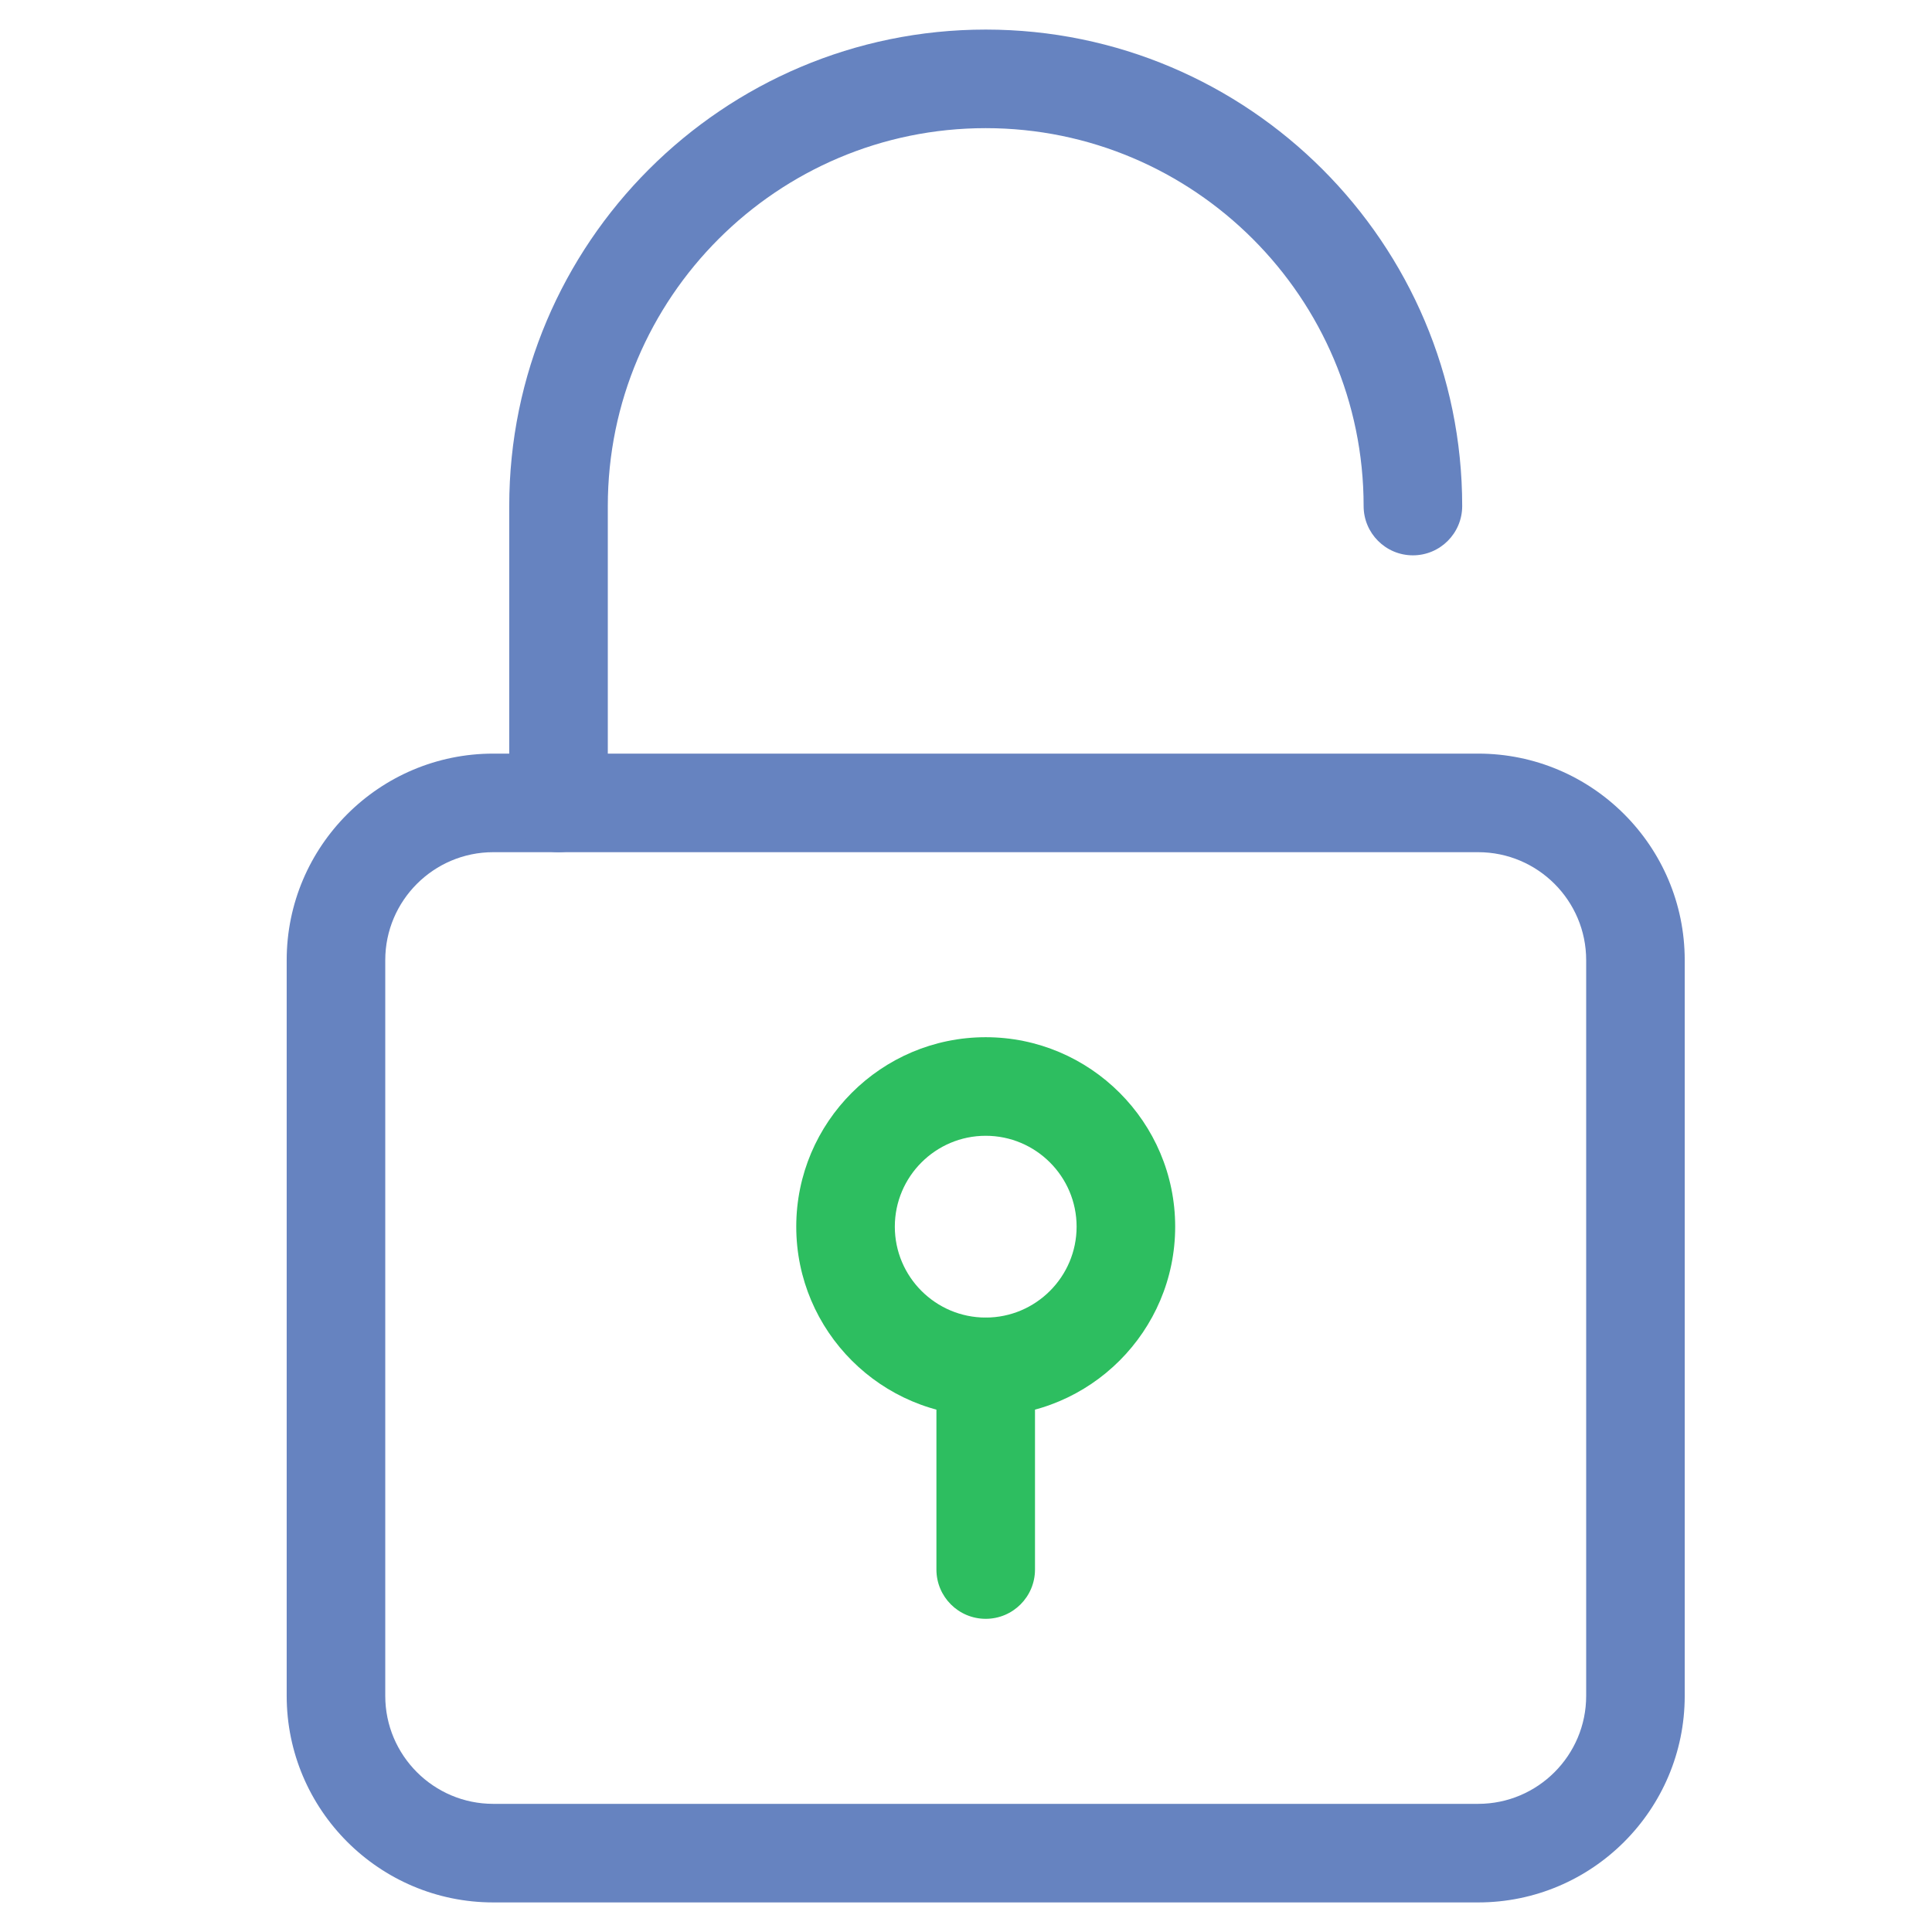
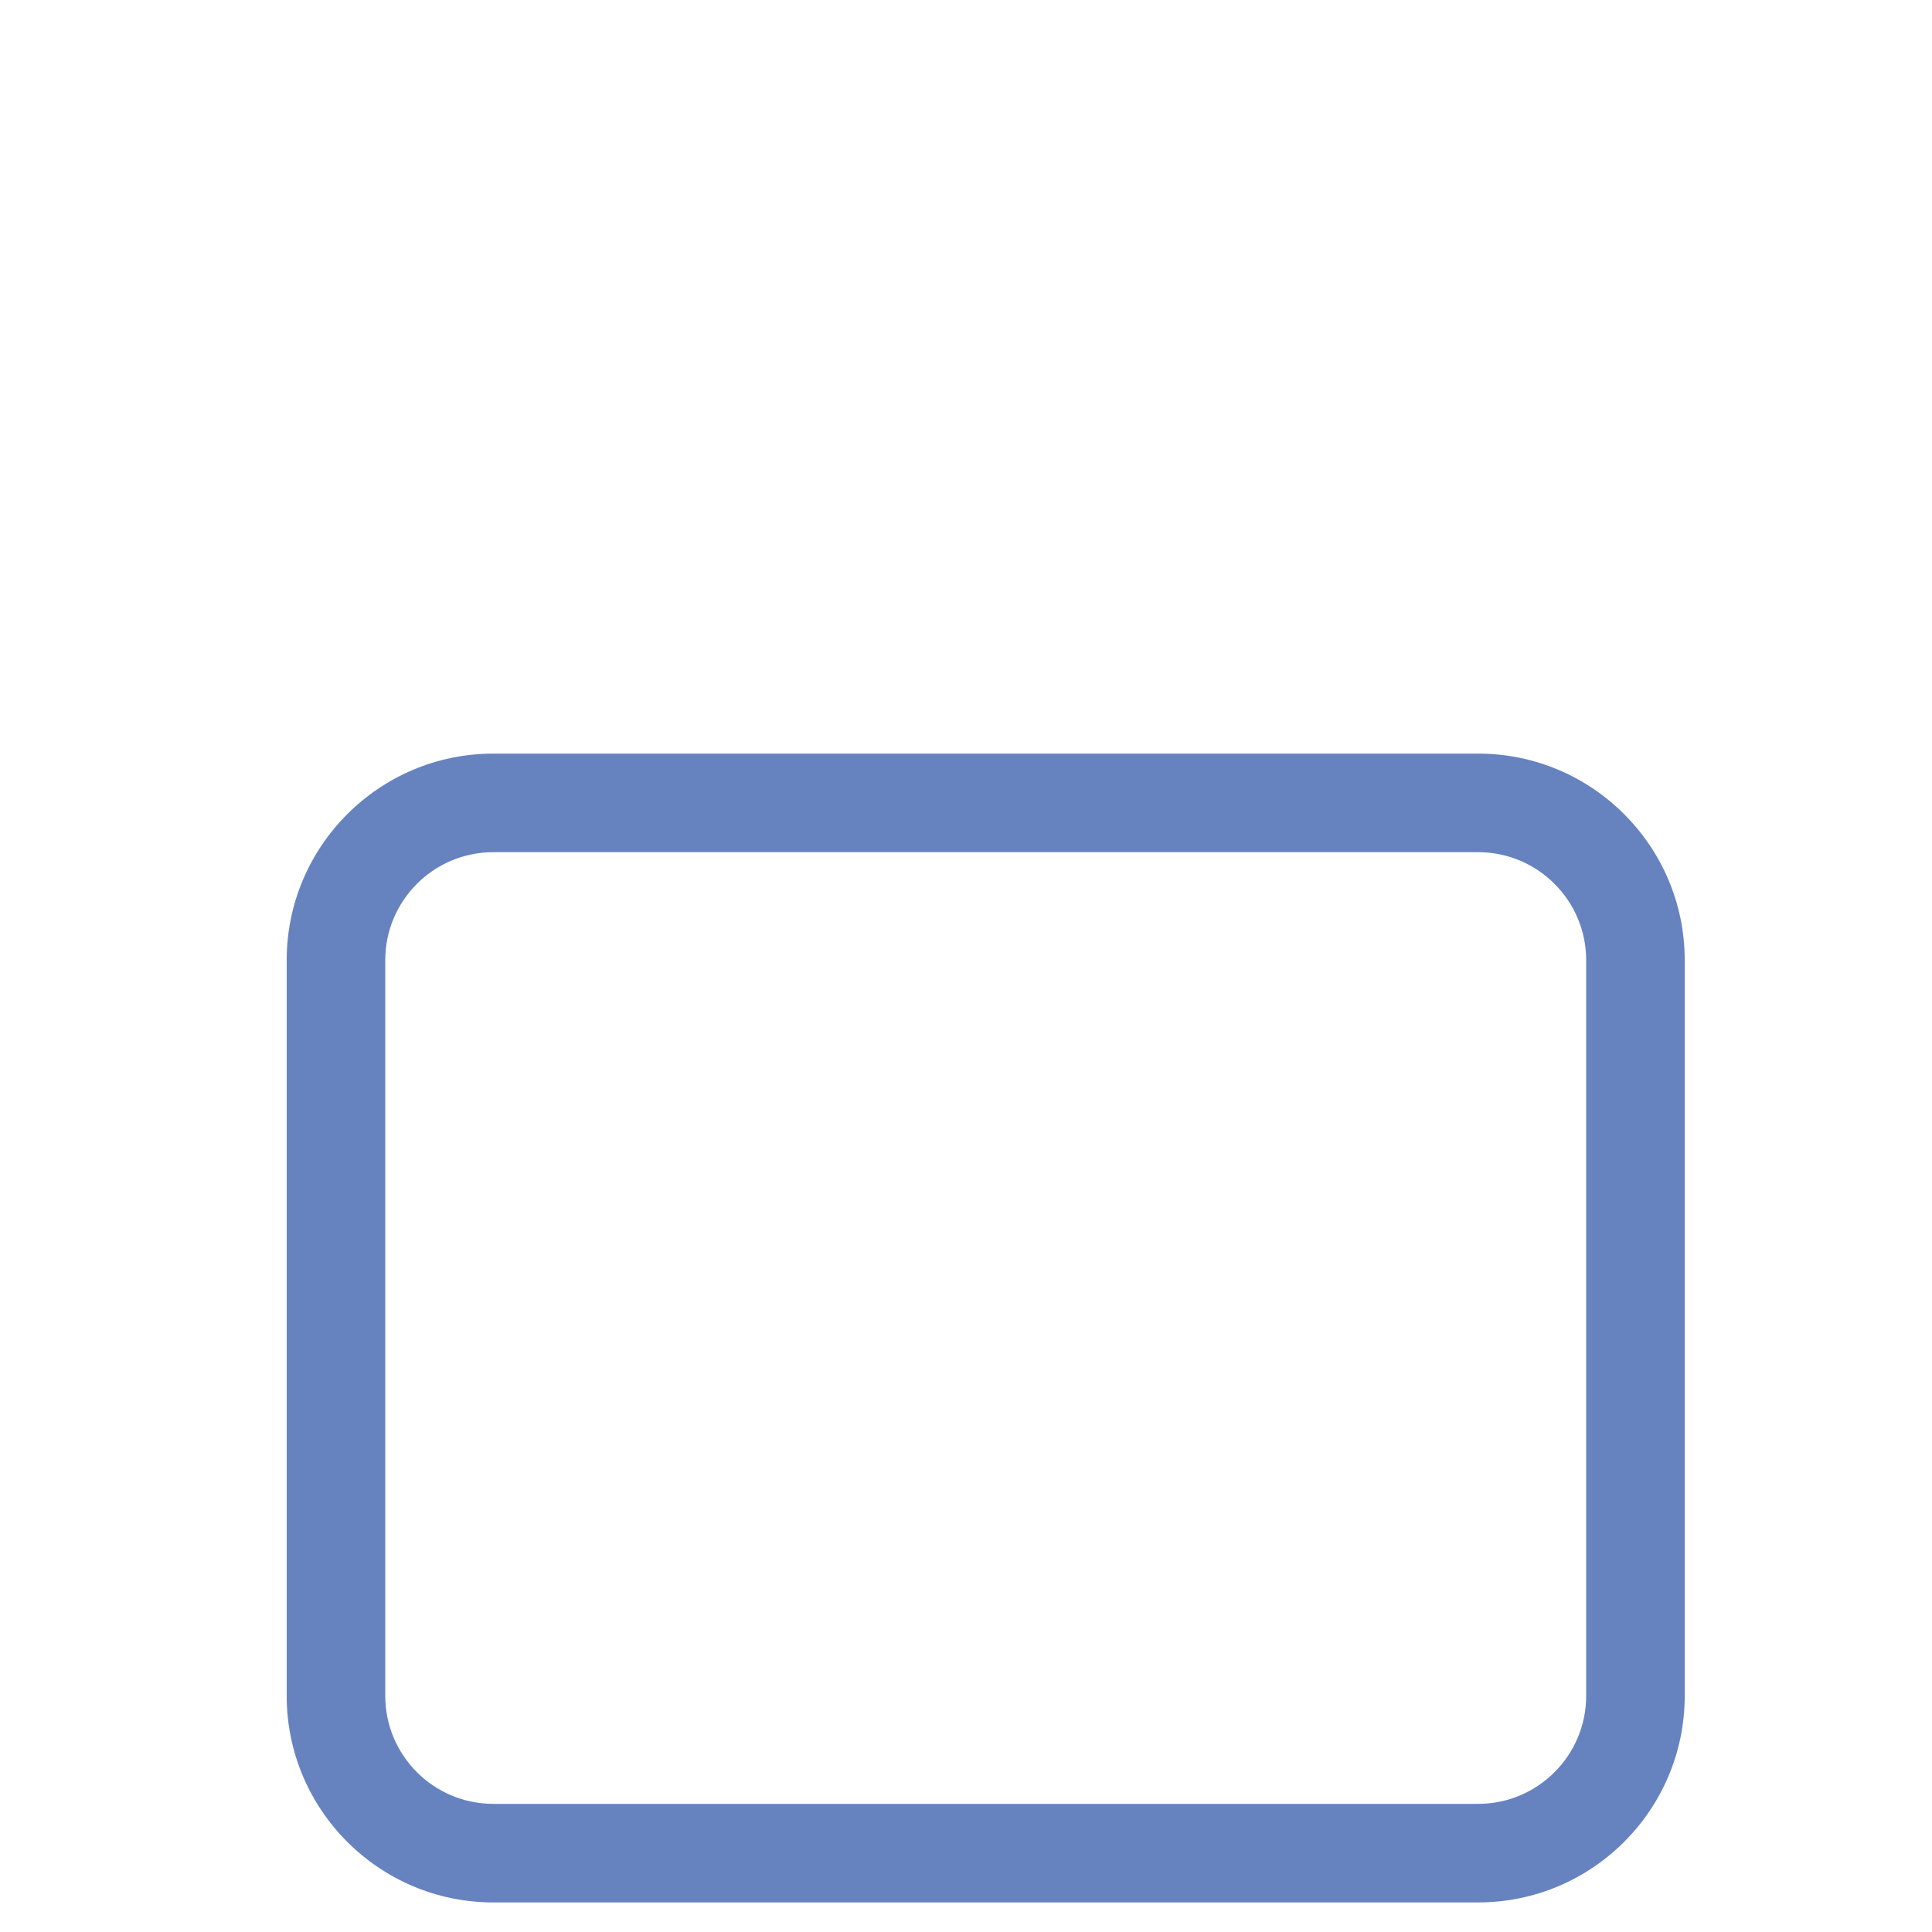
<svg xmlns="http://www.w3.org/2000/svg" width="100" height="100" viewBox="0 0 100 100" fill="none">
  <path d="M76.511 98.469H25.53C19.635 98.469 14.839 93.673 14.839 87.779V49.697C14.839 43.803 19.635 39.007 25.53 39.007H76.511C82.406 39.007 87.201 43.803 87.201 49.697V87.779C87.201 93.673 82.406 98.469 76.511 98.469ZM25.53 44.109C22.448 44.109 19.941 46.616 19.941 49.697V87.779C19.941 90.86 22.448 93.367 25.53 93.367H76.511C79.593 93.367 82.1 90.86 82.1 87.779V49.697C82.1 46.616 79.593 44.109 76.511 44.109H25.53Z" fill="#6683C0" />
-   <path d="M28.909 44.109C30.318 44.109 31.46 42.967 31.46 41.558V26.193C31.46 15.408 40.235 6.633 51.02 6.633C61.806 6.633 70.581 15.408 70.581 26.193C70.581 27.602 71.723 28.744 73.132 28.744C74.541 28.744 75.683 27.602 75.683 26.193C75.683 12.594 64.619 1.531 51.02 1.531C37.422 1.531 26.358 12.594 26.358 26.193V41.558C26.358 42.967 27.5 44.109 28.909 44.109Z" fill="#6683C0" />
-   <path d="M51.02 73.299C45.613 73.299 41.214 68.9 41.214 63.492C41.214 58.086 45.613 53.686 51.02 53.686C56.428 53.686 60.827 58.086 60.827 63.492C60.827 68.9 56.428 73.299 51.02 73.299ZM51.02 58.788C48.426 58.788 46.316 60.899 46.316 63.492C46.316 66.086 48.426 68.197 51.02 68.197C53.614 68.197 55.725 66.086 55.725 63.492C55.725 60.899 53.614 58.788 51.02 58.788Z" fill="#2DBE60" />
-   <path d="M51.02 83.79C49.611 83.79 48.469 82.648 48.469 81.239V70.748C48.469 69.339 49.611 68.197 51.02 68.197C52.429 68.197 53.571 69.339 53.571 70.748V81.239C53.571 82.648 52.429 83.79 51.02 83.79Z" fill="#2DBE60" />
</svg>